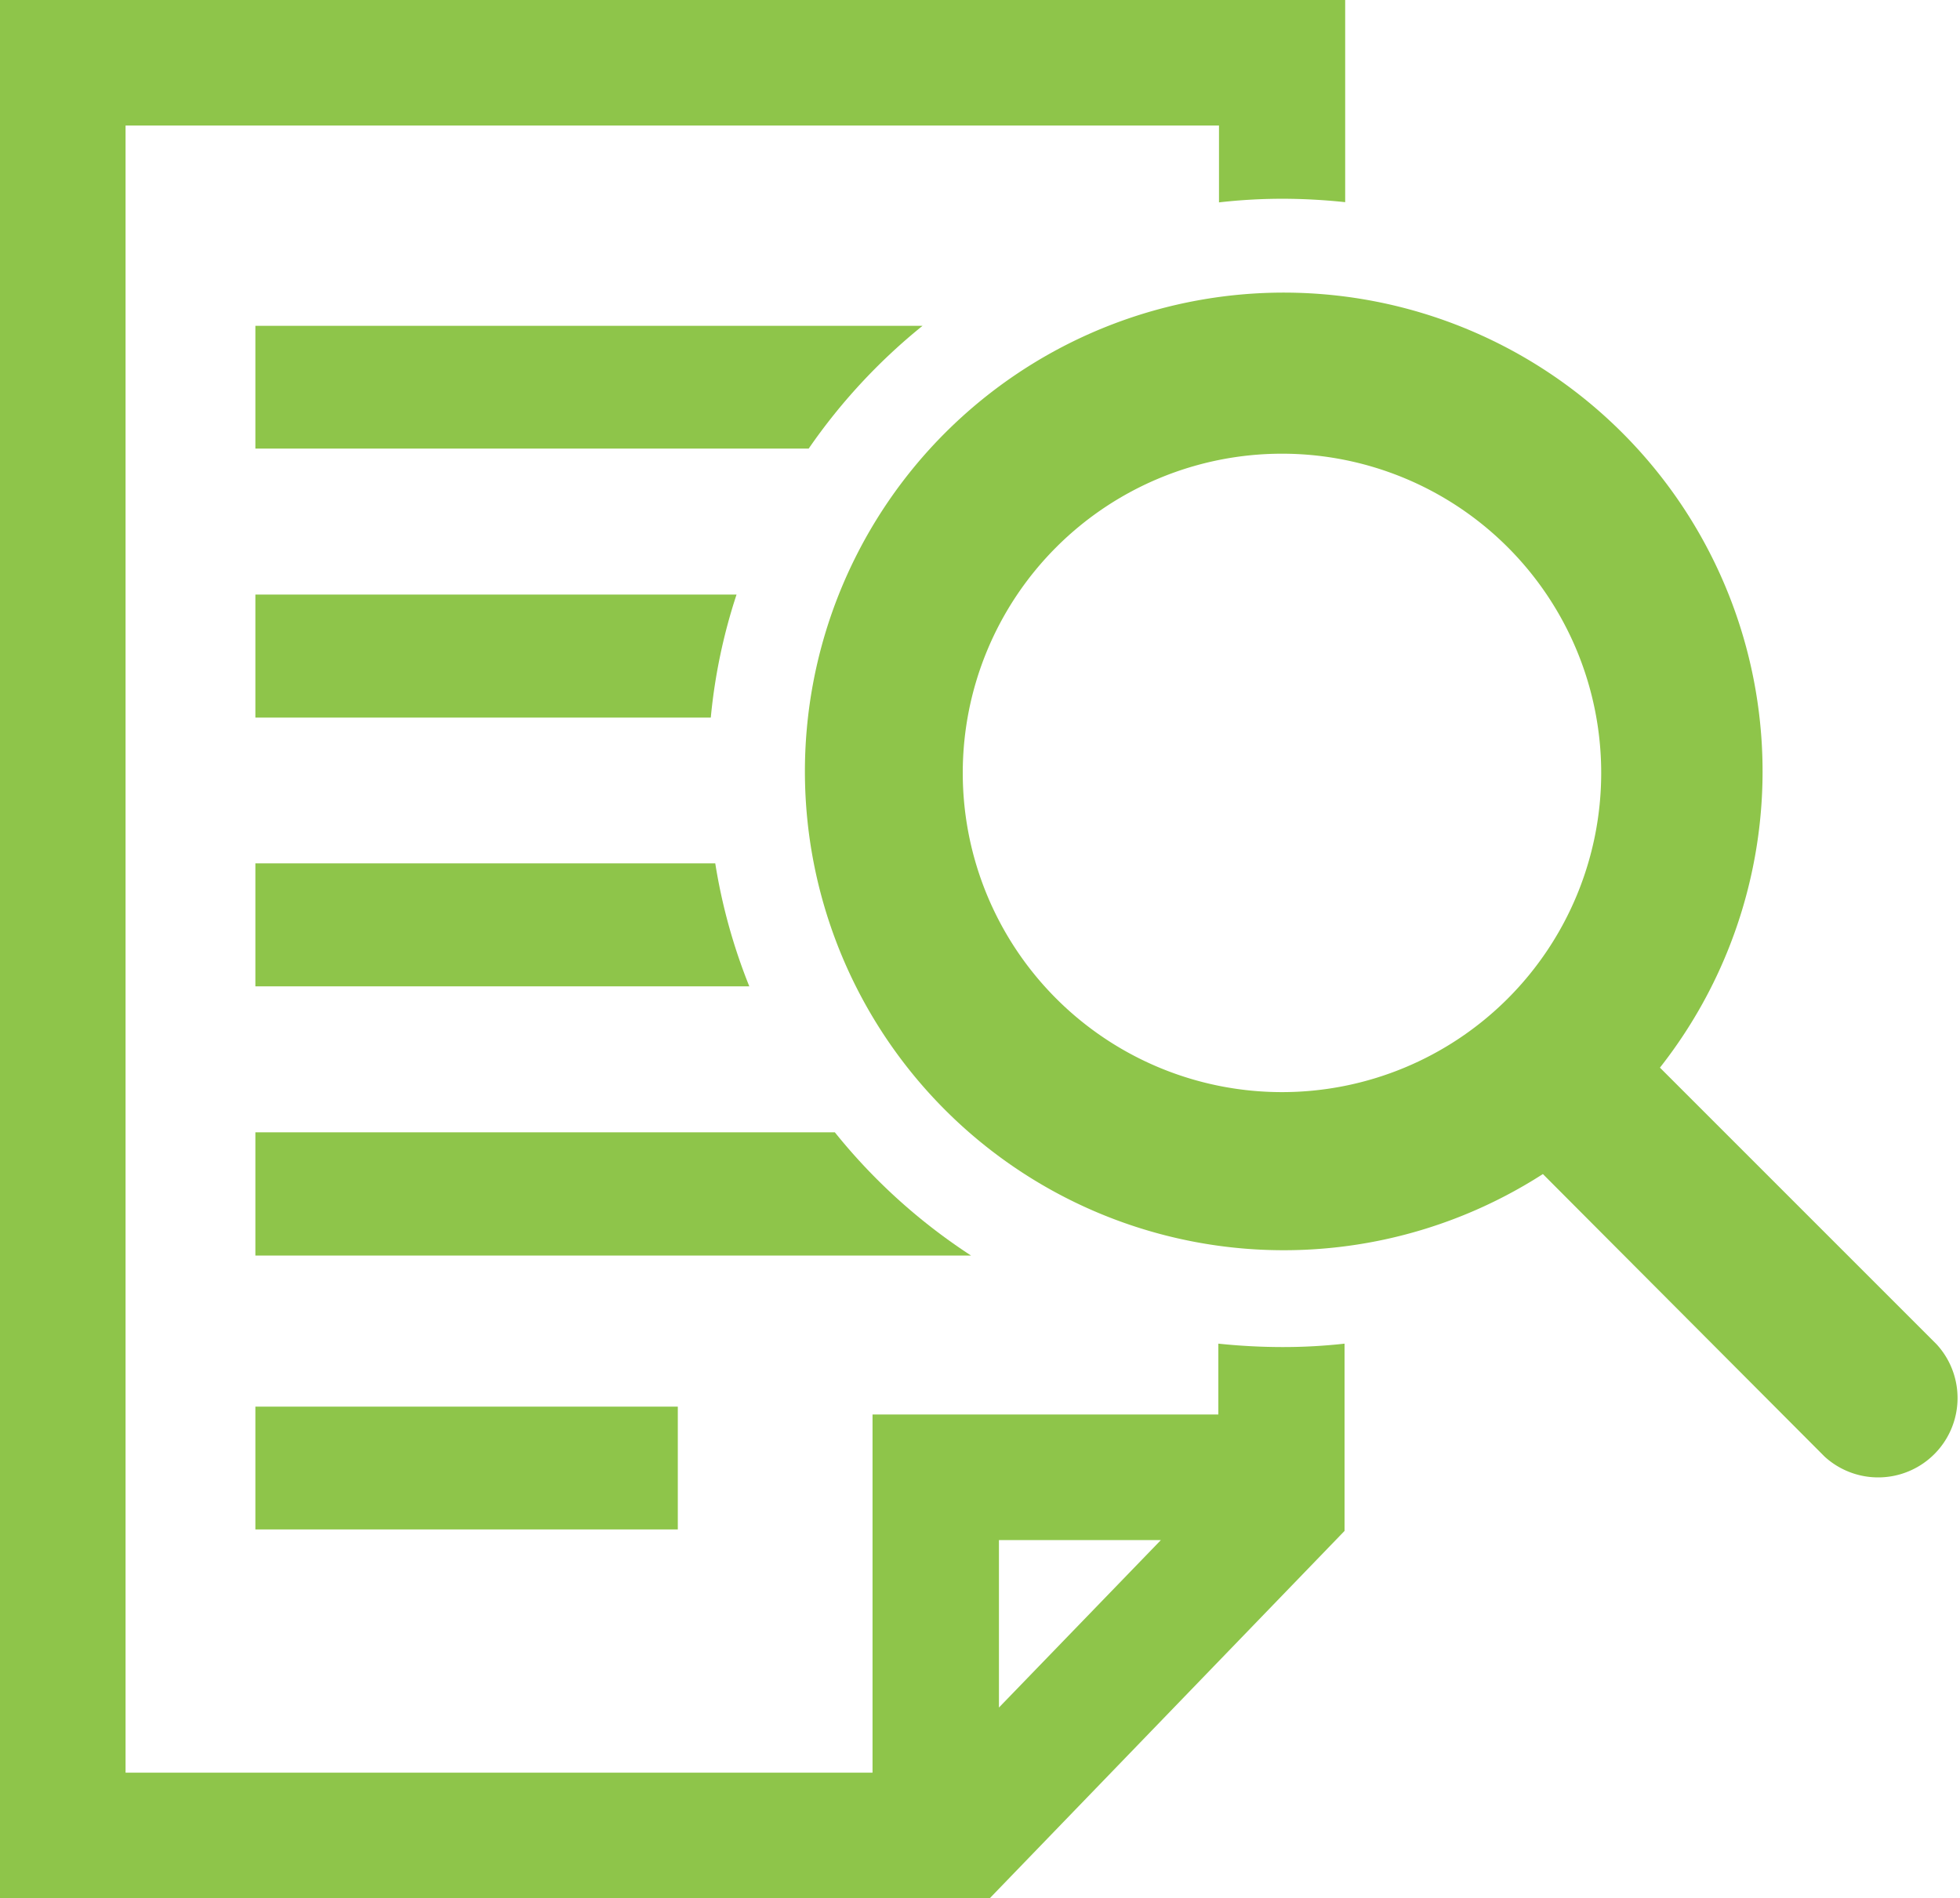
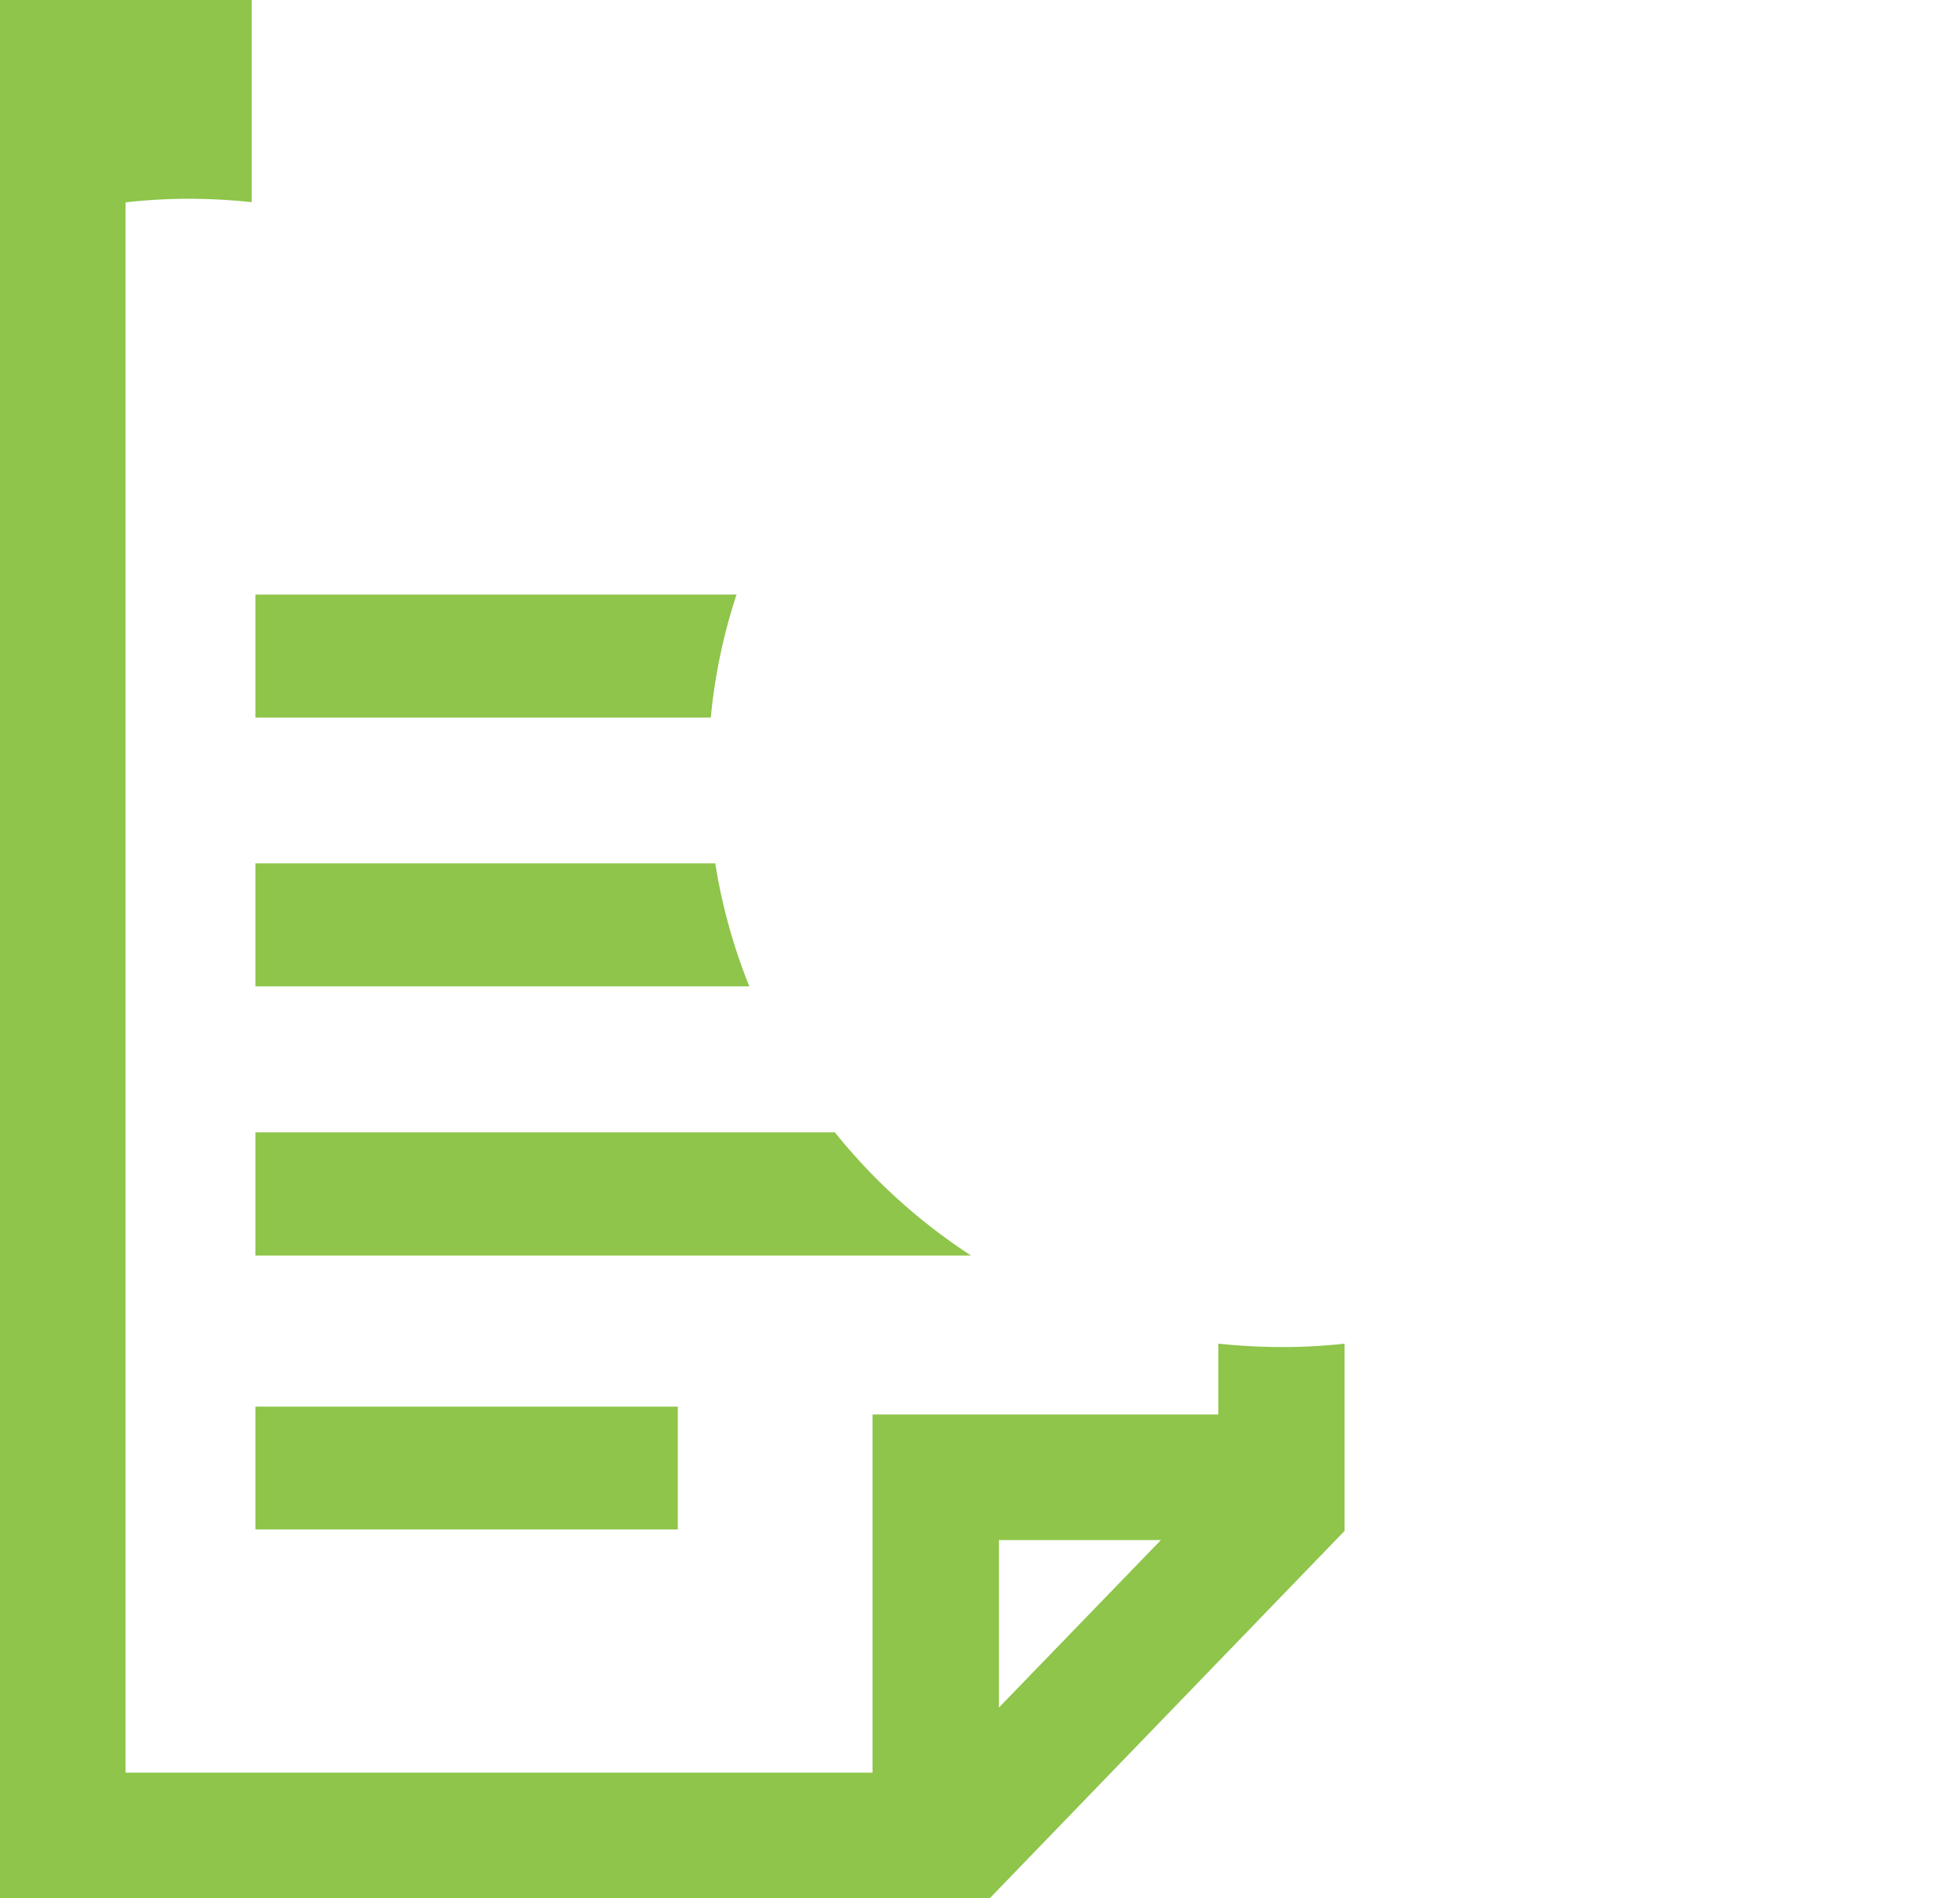
<svg xmlns="http://www.w3.org/2000/svg" viewBox="0 0 92.1 89.2">
  <rect x="12" y="66.1" width="19.85" height="5.77" fill="#8ec54a" />
-   <path d="M60.25,63.3a29.08,29.08,0,0,1-3-.16v3.33H41V83.3H5.9V5.9l51.38,0V9.51a26.47,26.47,0,0,1,3-.17,28.3,28.3,0,0,1,2.93.16V0H0V89.2H46.51L63.18,71.94v-8.8A25.89,25.89,0,0,1,60.25,63.3ZM46.94,80.24V72.37h7.61Z" fill="#8ec54a" />
-   <path d="M43.35,15.31H12v5.77H38A27.41,27.41,0,0,1,43.35,15.31Z" fill="#8ec54a" />
+   <path d="M60.25,63.3a29.08,29.08,0,0,1-3-.16v3.33H41V83.3H5.9V5.9V9.51a26.47,26.47,0,0,1,3-.17,28.3,28.3,0,0,1,2.93.16V0H0V89.2H46.51L63.18,71.94v-8.8A25.89,25.89,0,0,1,60.25,63.3ZM46.94,80.24V72.37h7.61Z" fill="#8ec54a" />
  <path d="M34.61,27.94H12v5.78H33.4A26.39,26.39,0,0,1,34.61,27.94Z" fill="#8ec54a" />
  <path d="M33.61,40.57H12v5.78H35.21A26.72,26.72,0,0,1,33.61,40.57Z" fill="#8ec54a" />
  <path d="M39.23,53.21H12V59H45.63A27.29,27.29,0,0,1,39.23,53.21Z" fill="#8ec54a" />
-   <path d="M91,63.17l-13-13a22.5,22.5,0,1,0-5.5,5L85.74,68.45A3.73,3.73,0,0,0,91,63.17ZM45.24,36.32a15,15,0,1,1,15,15A15,15,0,0,1,45.24,36.32Z" fill="#8ec54a" />
</svg>